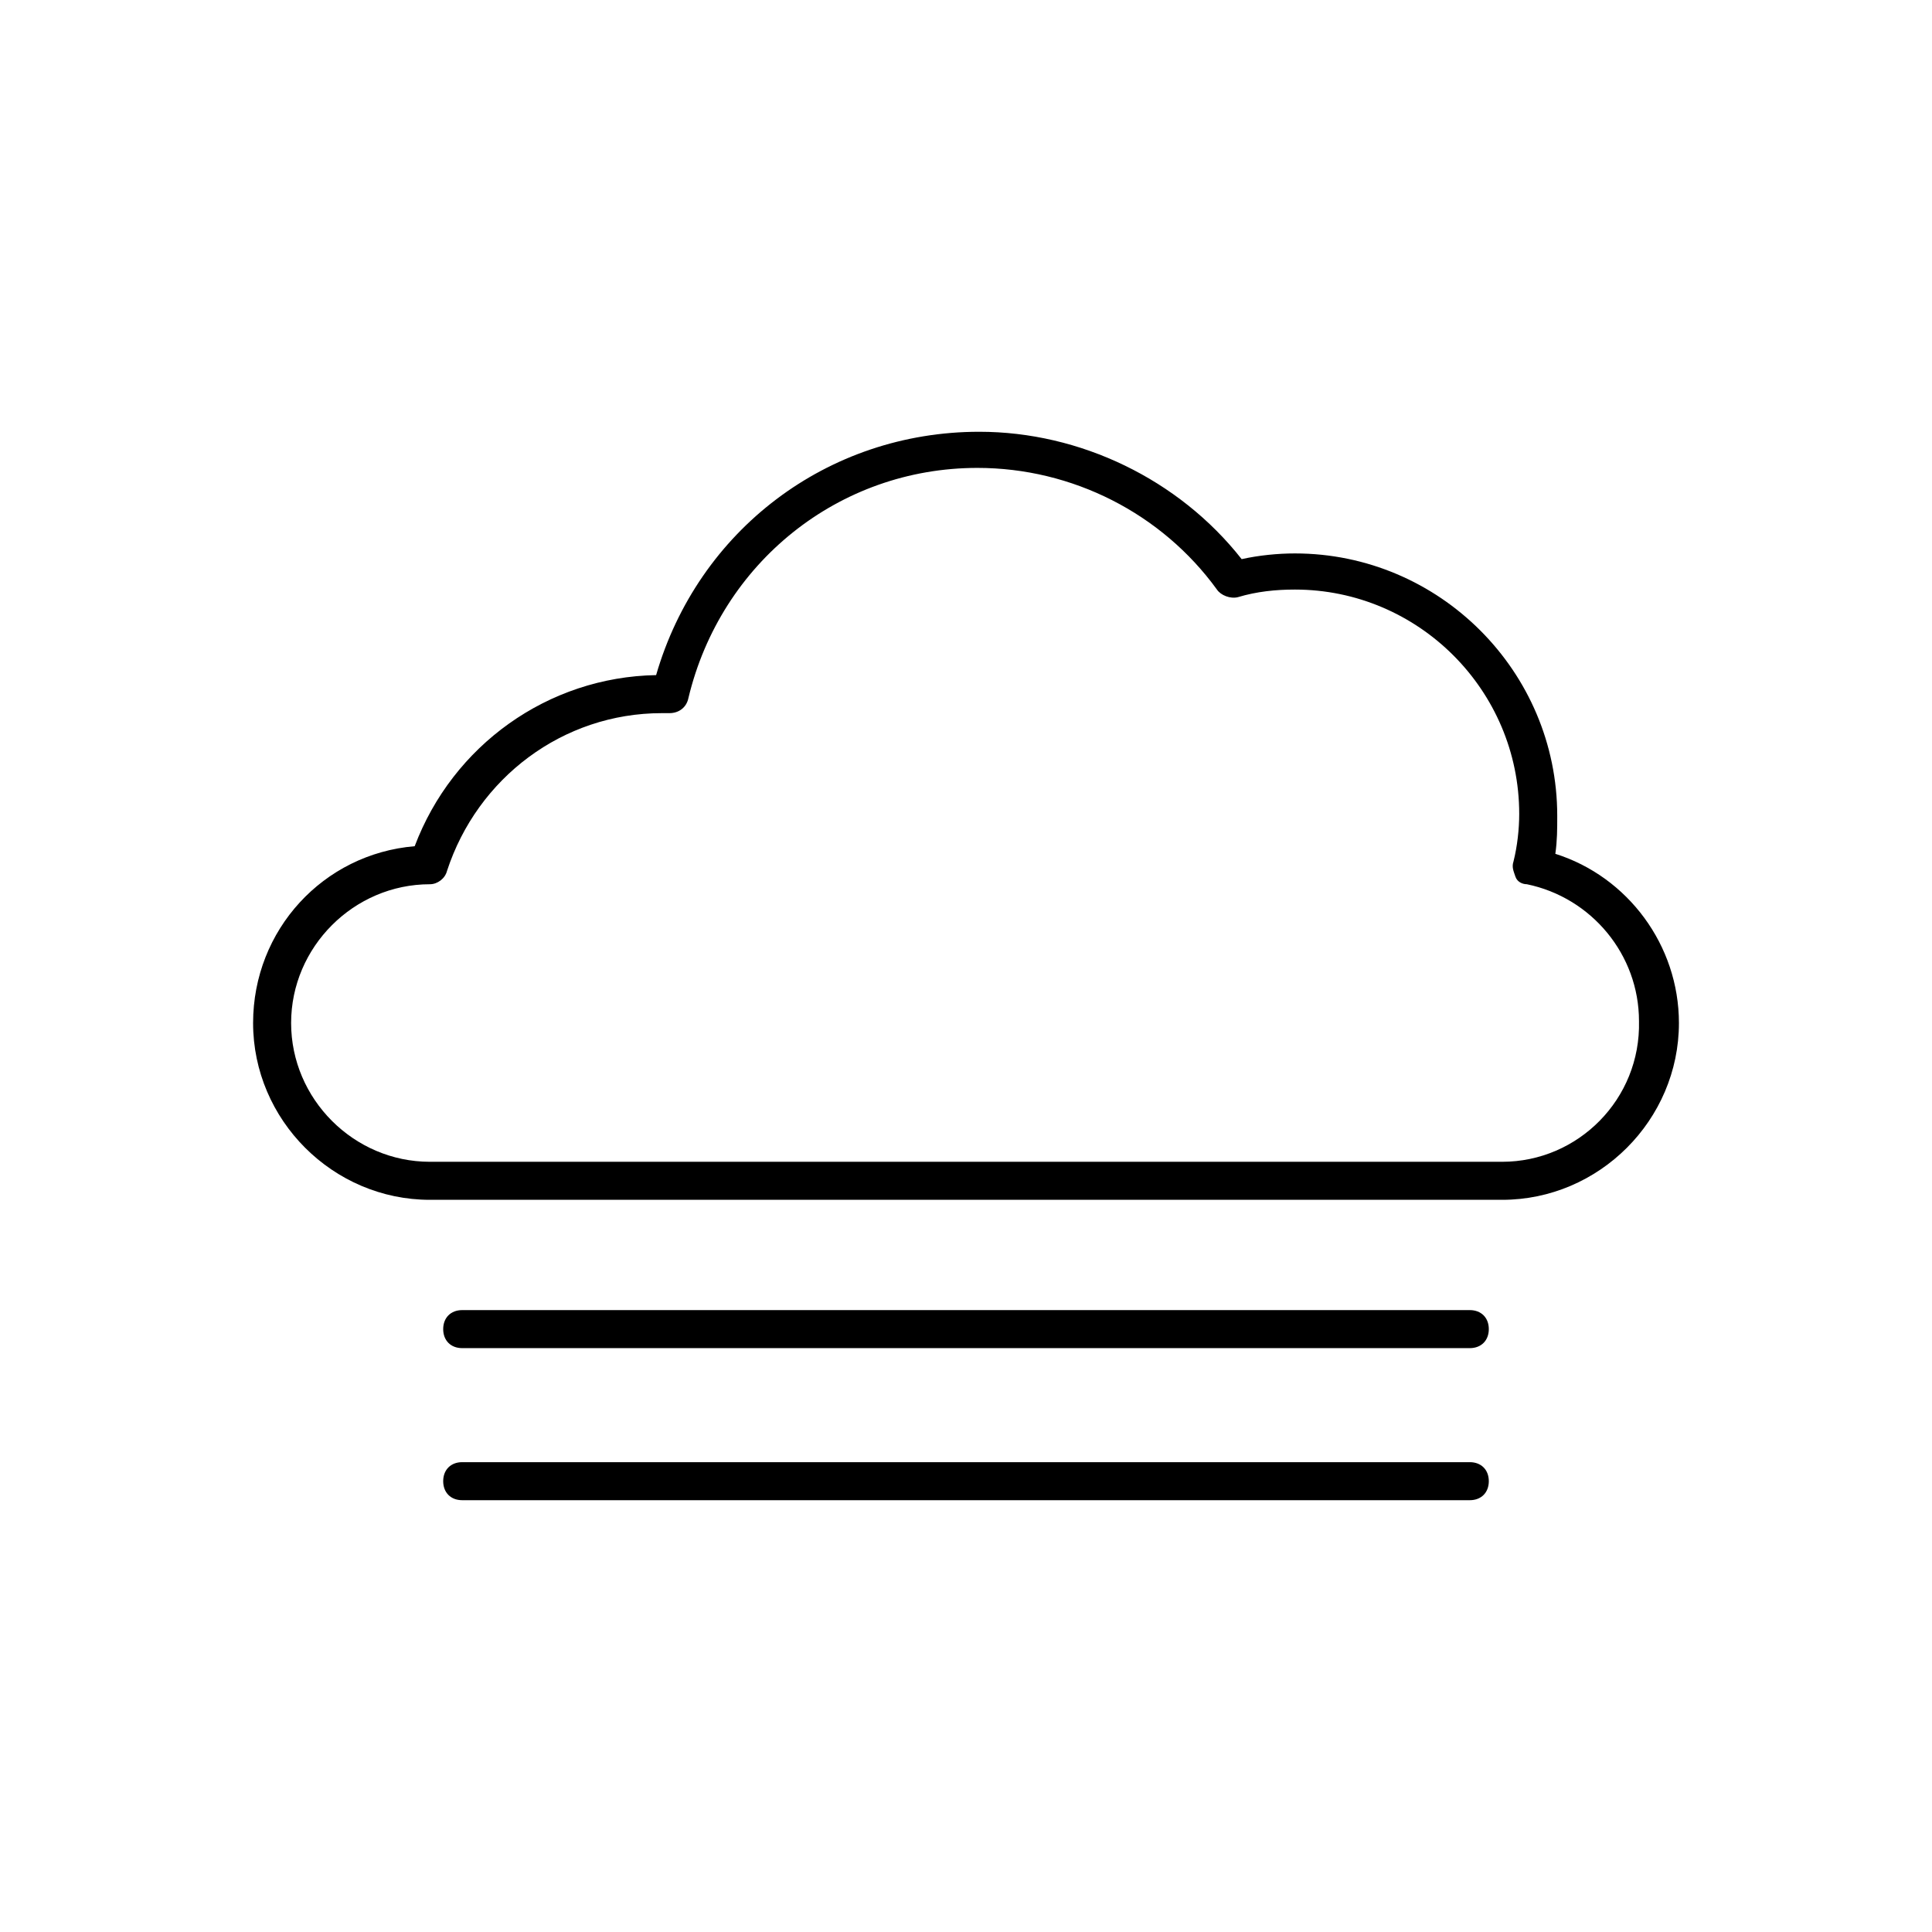
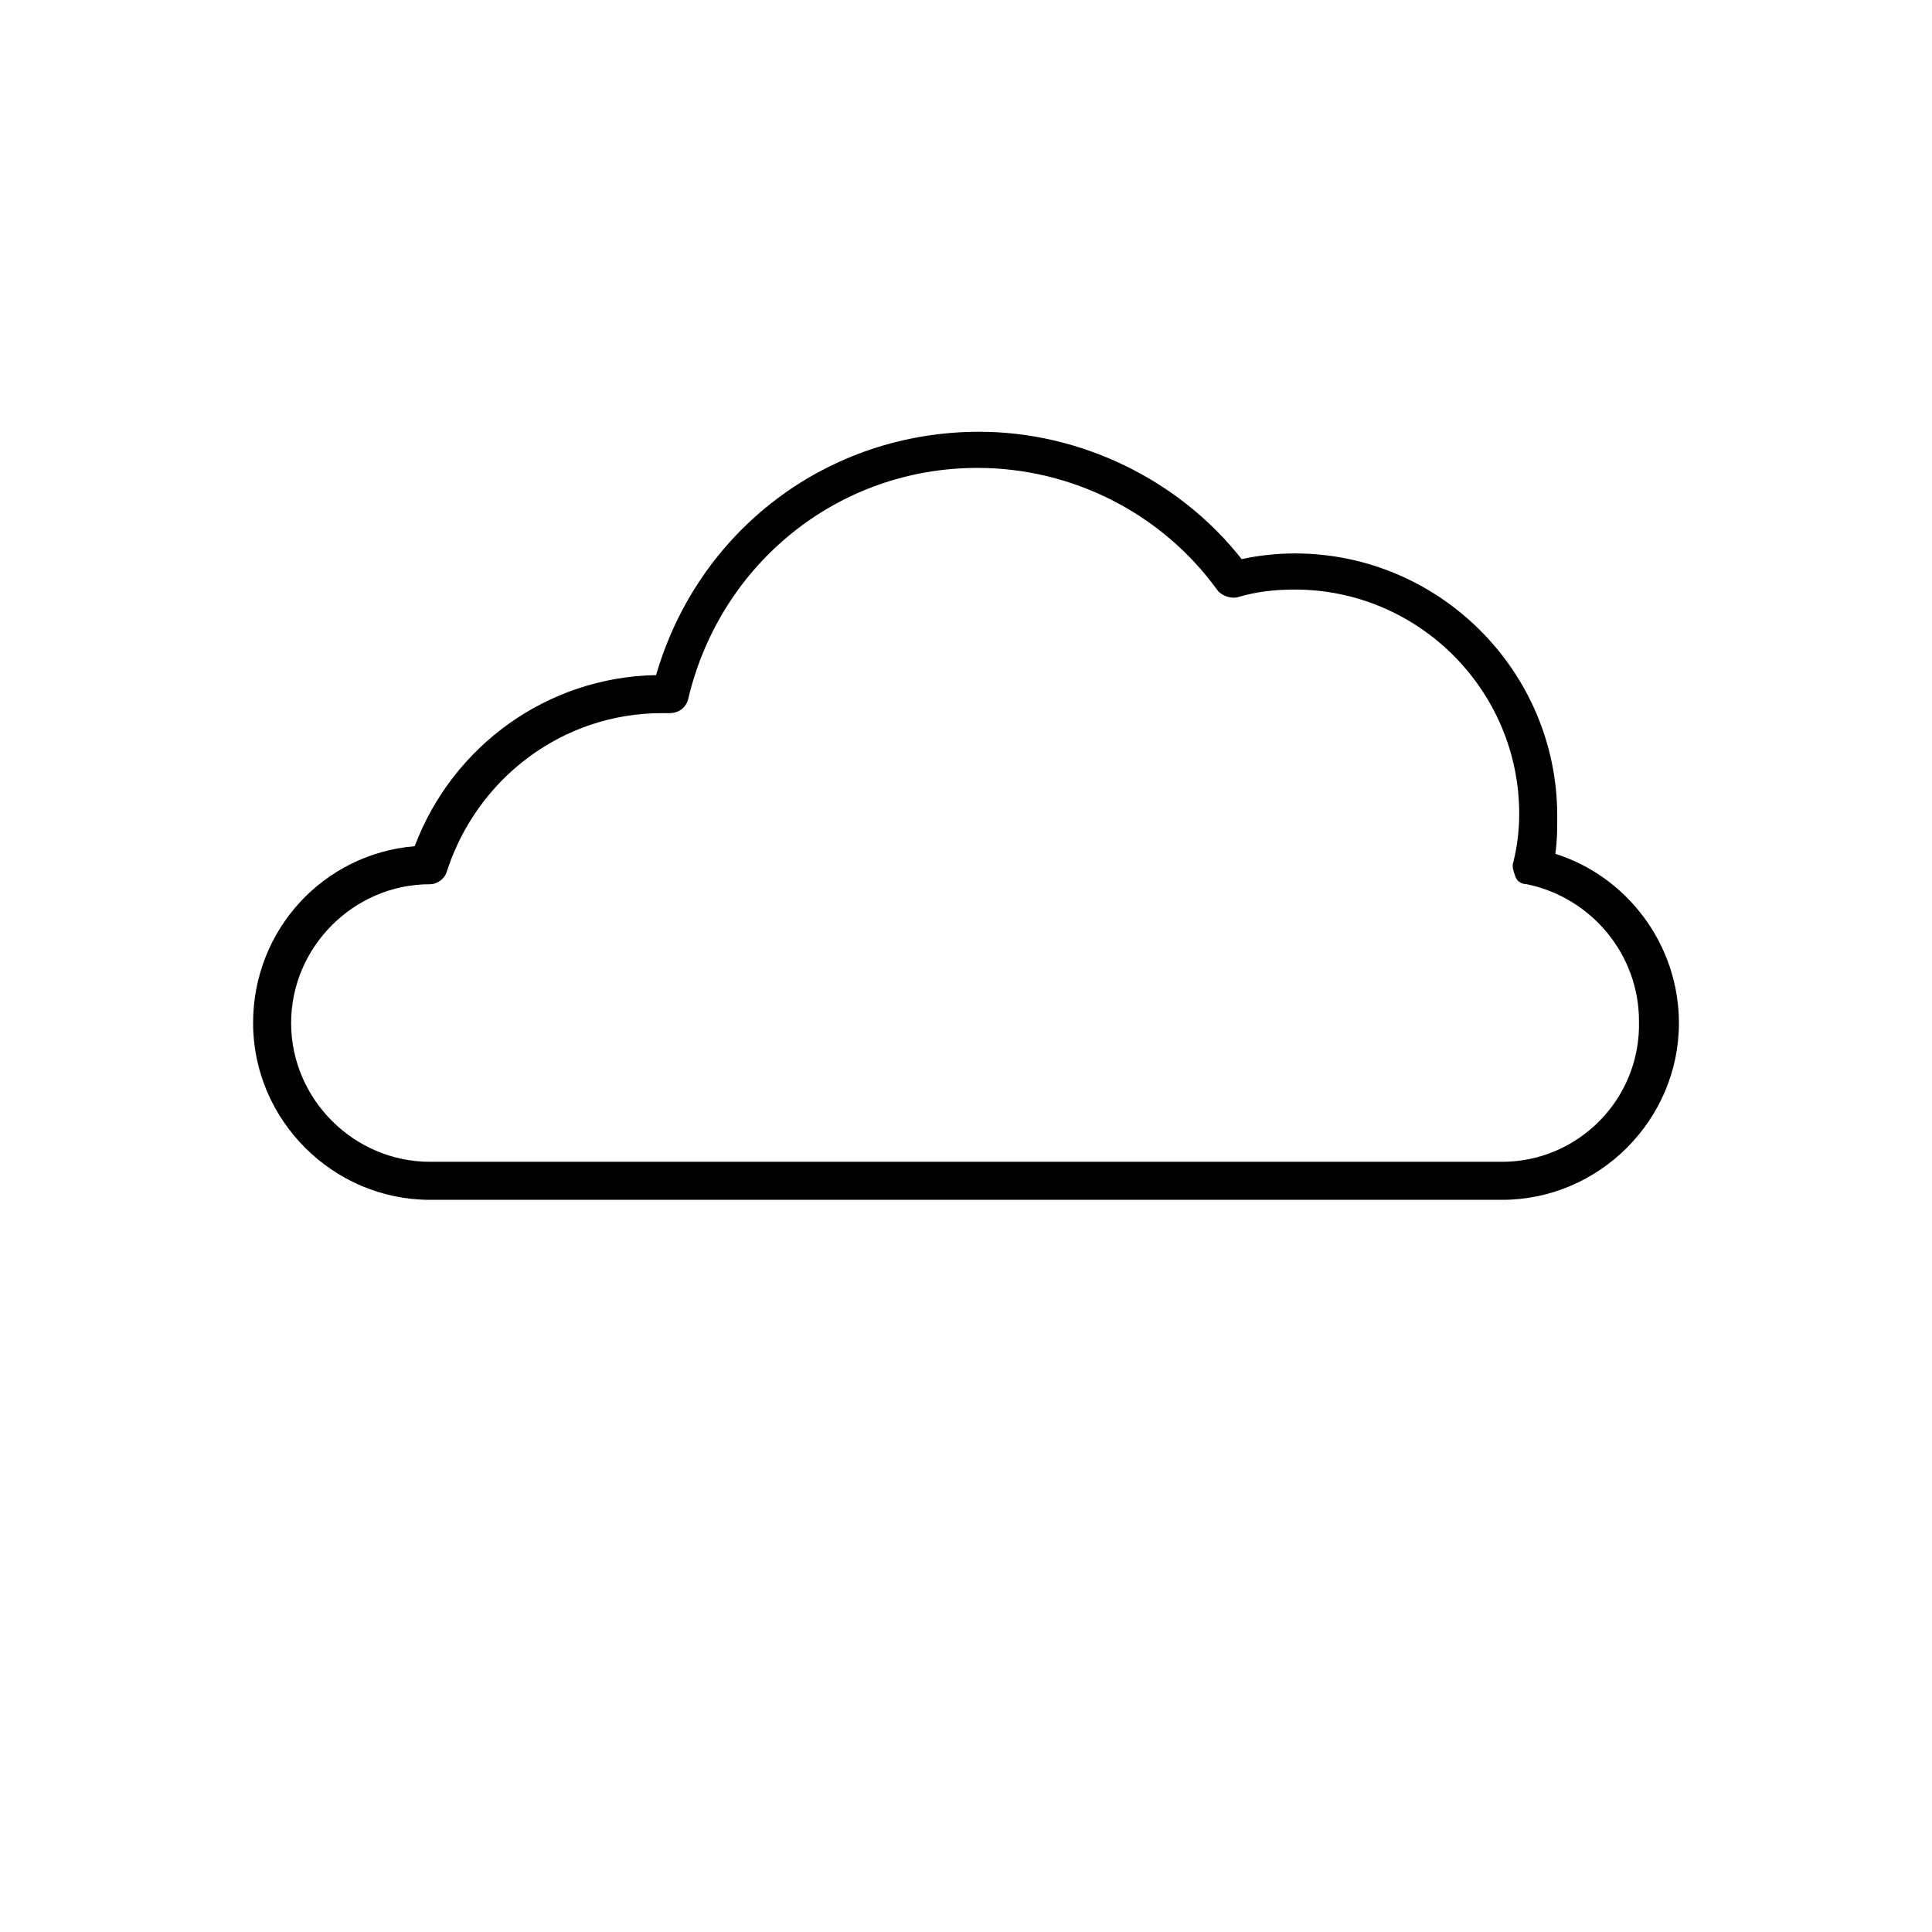
<svg xmlns="http://www.w3.org/2000/svg" fill="#000000" width="800px" height="800px" version="1.1" viewBox="144 144 512 512">
  <g>
    <path d="m556.18 370.27c0.504-3.527 0.504-6.551 0.504-10.078 0-38.289-31.234-69.527-69.527-69.527-4.535 0-9.574 0.504-14.105 1.512-16.625-21.16-42.824-33.754-69.527-33.754-40.305 0-74.562 26.199-85.648 64.488-28.715 0.504-53.906 18.641-63.98 45.344-24.184 2.016-42.824 22.168-42.824 46.855 0 25.695 21.16 46.855 46.855 46.855h284.15c25.695 0 46.855-21.16 46.855-46.855-0.004-20.656-13.605-38.793-32.75-44.84zm-14.105 81.617h-284.15c-20.152 0-36.777-16.625-36.777-36.777 0-20.152 16.625-36.777 36.777-36.777 2.016 0 4.031-1.512 4.535-3.527 8.062-24.688 30.73-41.816 56.93-41.816h1.008 1.008c2.519 0 4.535-1.512 5.039-4.031 8.566-35.77 39.801-60.961 76.578-60.961 25.191 0 48.871 12.09 63.48 32.242 1.008 1.512 3.527 2.519 5.543 2.016 5.039-1.512 10.078-2.016 15.113-2.016 32.746 0 59.449 26.703 59.449 59.449 0 4.031-0.504 8.566-1.512 12.594-0.504 1.512 0 2.519 0.504 4.031 0.504 1.512 2.016 2.016 3.023 2.016 17.129 3.527 29.727 18.641 29.727 36.273 0.5 20.66-16.125 37.285-36.277 37.285z" />
-     <path d="m533.51 491.19h-267.02c-3.023 0-5.039 2.016-5.039 5.039 0 3.023 2.016 5.039 5.039 5.039h267.02c3.023 0 5.039-2.016 5.039-5.039 0-3.023-2.016-5.039-5.039-5.039z" />
-     <path d="m533.51 531.49h-267.02c-3.023 0-5.039 2.016-5.039 5.039s2.016 5.039 5.039 5.039h267.02c3.023 0 5.039-2.016 5.039-5.039s-2.016-5.039-5.039-5.039z" />
  </g>
</svg>